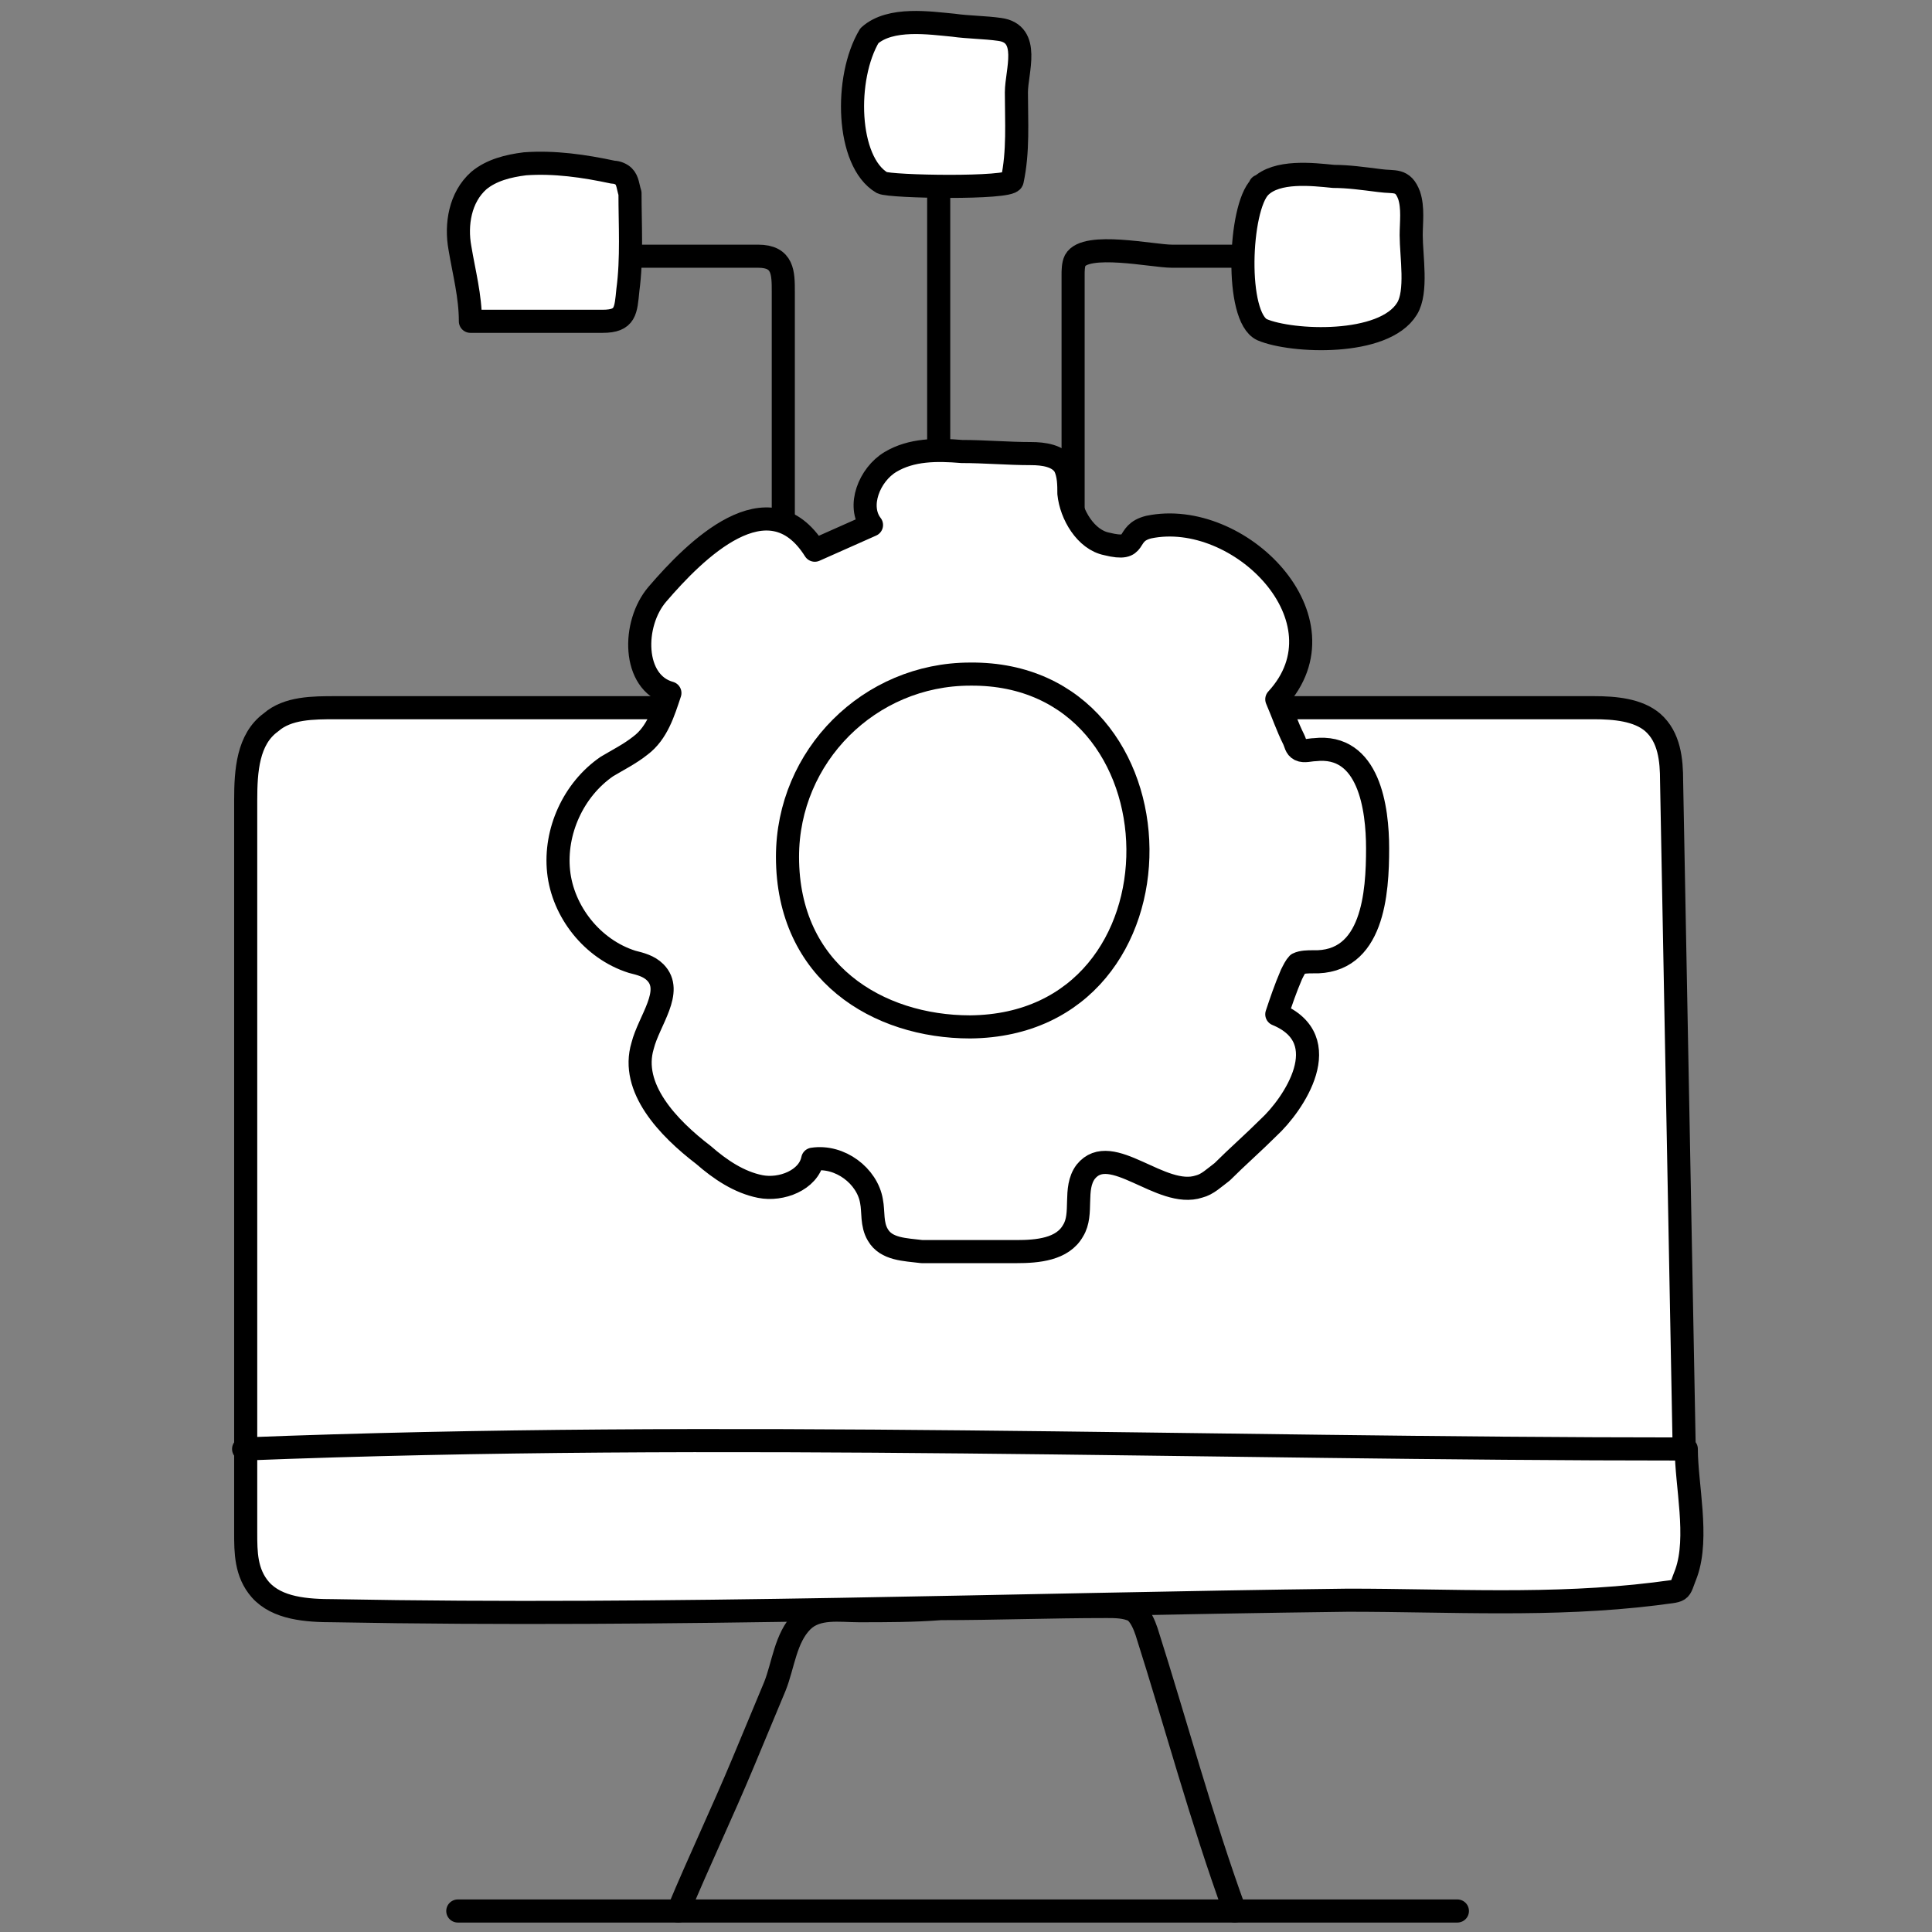
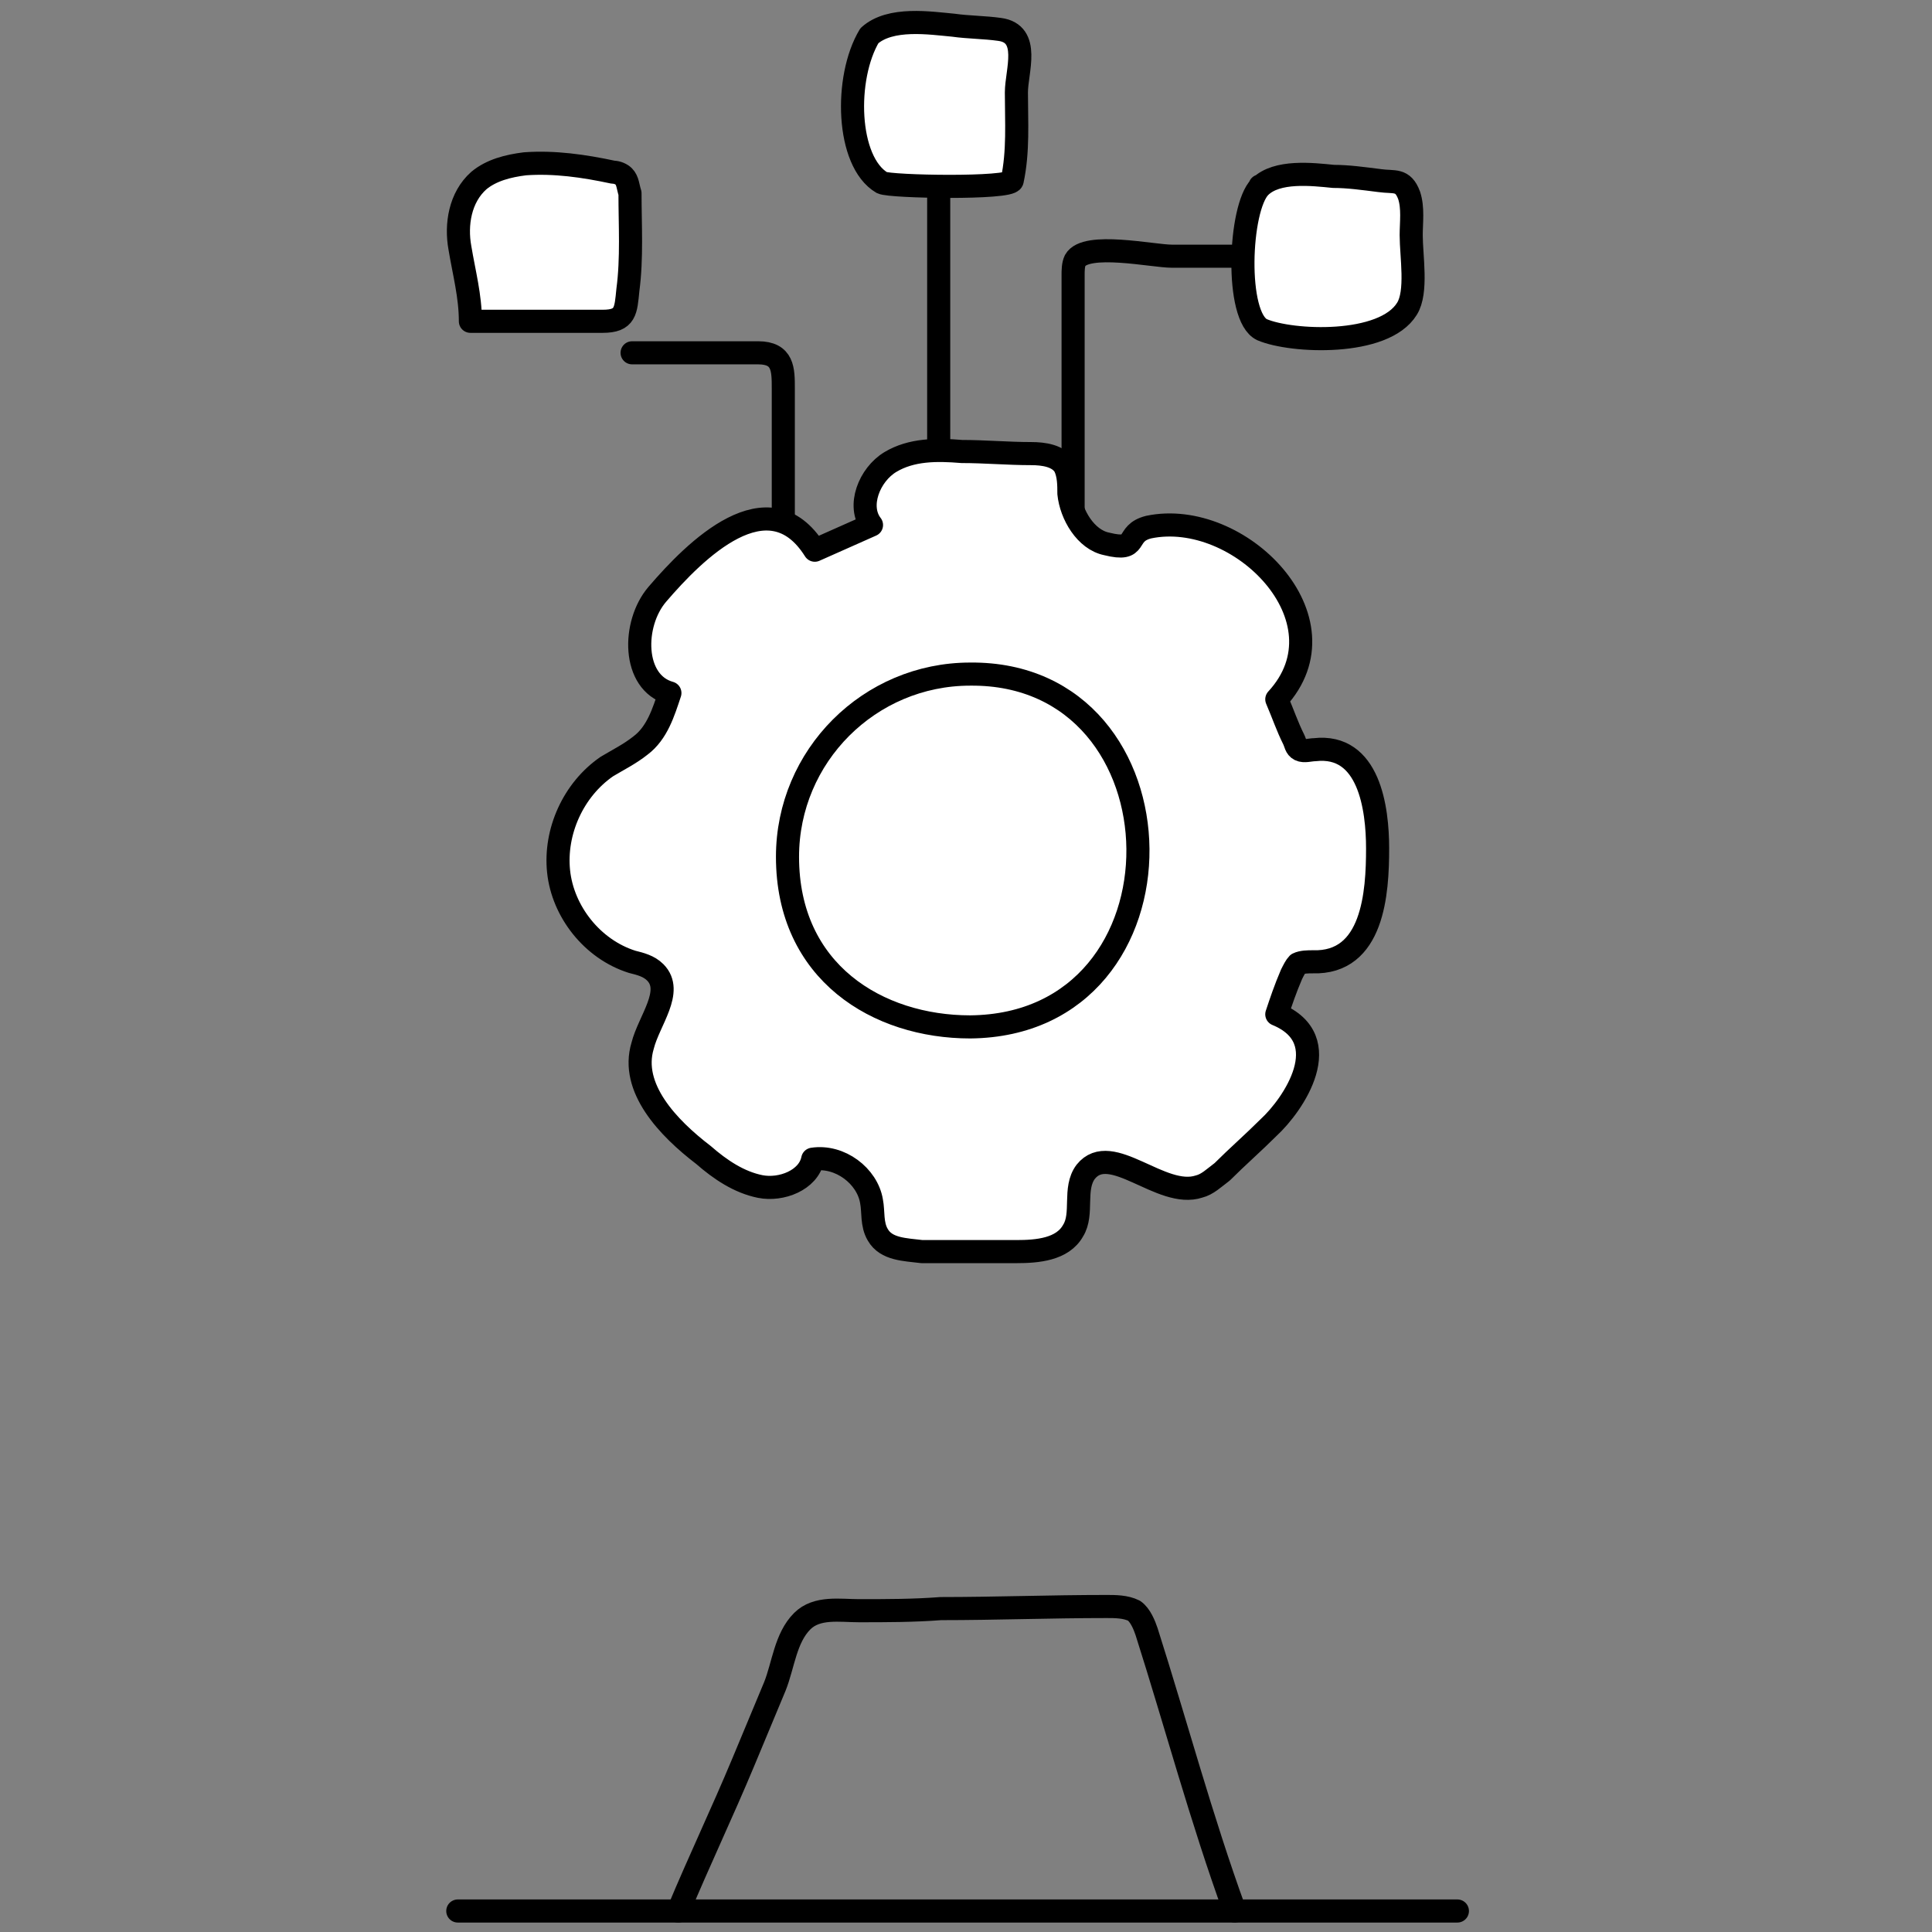
<svg xmlns="http://www.w3.org/2000/svg" id="Layer_1" x="0px" y="0px" viewBox="0 0 92 92" style="enable-background:new 0 0 92 92;" xml:space="preserve">
  <rect x="0" y="0" width="92" height="92" fill="#808080" stroke="none" />
  <style type="text/css">	.st0{fill:#FFFFFF;stroke:#000000;stroke-width:1.1;stroke-linecap:round;stroke-linejoin:round;stroke-miterlimit:10;}	.st1{fill:none;stroke:#000000;stroke-width:1.1;stroke-linecap:round;stroke-linejoin:round;stroke-miterlimit:10;}	.st2{fill:none;}	.st3{fill:#FCFCFC;stroke:#000000;stroke-width:1.1;stroke-linecap:round;stroke-linejoin:round;stroke-miterlimit:10;}	.st4{fill:#2D2D2D;stroke:#000000;stroke-width:1.1;stroke-linecap:round;stroke-linejoin:round;stroke-miterlimit:10;}	.st5{fill:#231F20;stroke:#000000;stroke-width:1.1;stroke-linecap:round;stroke-linejoin:round;stroke-miterlimit:10;}	.st6{fill:url(#SVGID_1_);}	.st7{fill:#FFFFFF;stroke:#000000;stroke-width:1.1;stroke-miterlimit:10;}	.st8{fill:none;stroke:#181926;stroke-miterlimit:10;}	.st9{fill:#221F1F;stroke:#000000;stroke-width:1.1;stroke-linecap:round;stroke-linejoin:round;stroke-miterlimit:10;}	.st10{fill:none;stroke:#000000;stroke-width:1.1;stroke-miterlimit:10;}	.st11{fill:#FFFFFF;stroke:#000000;stroke-width:1.1;stroke-linecap:round;stroke-linejoin:round;}</style>
  <g>
    <rect class="st2" width="92" height="92" />
    <g>
      <g>
        <g>
          <g>
-             <path class="st0" d="M11.6,69c22.9-0.9,45.7,0,68.6,0c-0.2-10.6-0.4-21.2-0.6-31.8c0-1-0.1-2.1-0.9-2.8      c-0.7-0.6-1.8-0.7-2.8-0.7c-20,0-39.9,0-59.9,0c-1.1,0-2.3,0-3.1,0.7c-1.1,0.8-1.2,2.3-1.2,3.7c0,11.6,0,23.2,0,34.9      c0,0.9,0,1.9,0.7,2.7c0.8,0.9,2.2,1,3.5,1C31.9,77,48,76.4,64.2,76.2c4.9,0,9.7,0.3,14.6-0.3c1.4-0.2,1.1,0,1.5-1      c0.6-1.7,0-4.2,0-5.9" />
-           </g>
+             </g>
          <path class="st1" d="M32.3,91c1-2.4,2.1-4.7,3.1-7.1c0.5-1.2,1-2.4,1.5-3.6c0.4-1,0.5-2.3,1.3-3.1c0.7-0.7,1.8-0.5,2.7-0.5     c1.3,0,2.6,0,3.9-0.1c2.6,0,5.2-0.1,7.9-0.1c0.4,0,0.9,0,1.3,0.2c0.3,0.2,0.5,0.7,0.6,1c1.4,4.4,2.6,8.9,4.2,13.3" />
        </g>
        <path class="st1" d="M21.8,91c7.1,0,14.1,0,21.2,0c8.8,0,17.6,0,26.4,0" />
      </g>
      <g>
-         <path class="st1" d="M37.3,28.2c0-3.2,0-6.5,0-9.7c0-1.5,0-3,0-4.6c0-0.9,0-1.7-1.2-1.7c-0.8,0-1.6,0-2.5,0c-1.2,0-2.3,0-3.5,0" />
+         <path class="st1" d="M37.3,28.2c0-3.2,0-6.5,0-9.7c0-0.9,0-1.7-1.2-1.7c-0.8,0-1.6,0-2.5,0c-1.2,0-2.3,0-3.5,0" />
        <path class="st1" d="M51.1,28.2c0-5,0-10,0-15.1c0-0.2,0-0.5,0.1-0.7c0.5-0.9,3.7-0.2,4.6-0.2c1,0,2,0,3,0" />
        <path class="st0" d="M22.8,8.6C22.8,8.6,22.8,8.6,22.8,8.6c0.6-0.5,1.4-0.7,2.2-0.8c1.4-0.1,2.8,0.1,4.2,0.4    c0.2,0,0.4,0.1,0.5,0.2c0.2,0.2,0.2,0.5,0.3,0.8c0,1.5,0.1,3.1-0.1,4.6c-0.1,1-0.1,1.5-1.2,1.5c-0.5,0-6.3,0-6.3,0    c0-1.2-0.3-2.3-0.5-3.5C21.7,10.7,21.9,9.4,22.8,8.6z" />
        <path class="st0" d="M41.4,1.7C41.4,1.6,41.4,1.6,41.4,1.7c1-0.9,2.9-0.6,4-0.5c0.7,0.1,1.5,0.1,2.2,0.2c1.5,0.2,0.8,2,0.8,3    c0,1.4,0.1,2.8-0.2,4.2C48.1,9,42.4,8.9,42,8.7C40.3,7.7,40.2,3.7,41.4,1.7z" />
        <path class="st0" d="M60,8.9C60,8.9,60,8.8,60,8.9c0.8-0.8,2.5-0.6,3.5-0.5c0.7,0,1.4,0.1,2.2,0.2c0.7,0.1,1.1-0.1,1.4,0.7    c0.2,0.6,0.1,1.3,0.1,1.9c0,1,0.3,2.7-0.2,3.5c-1.1,1.8-5.5,1.6-6.9,1C58.8,15.1,59,9.9,60,8.9z" />
        <path class="st1" d="M44.7,28.2c0-6.3,0-12.6,0-18.9" />
      </g>
      <g>
        <g>
          <path class="st0" d="M60.8,48.3c0.2-0.6,0.4-1.2,0.7-1.9c0.1-0.2,0.2-0.4,0.3-0.5c0.2-0.1,0.5-0.1,0.7-0.1     c2.9,0.1,3.1-3.3,3.1-5.4c0-1.9-0.4-5-3-4.7c-0.2,0-0.5,0.1-0.7,0c-0.2-0.1-0.2-0.3-0.3-0.5c-0.3-0.6-0.5-1.2-0.8-1.9     c3.5-3.8-1.8-9.1-6.1-8.2c-1.2,0.3-0.4,1.2-2,0.8c-1-0.2-1.7-1.4-1.8-2.4c0-0.4,0-0.9-0.2-1.3c-0.3-0.5-1-0.6-1.6-0.6     c-1.1,0-2.2-0.1-3.3-0.1c-1.2-0.1-2.4-0.1-3.4,0.5c-1,0.6-1.6,2.1-0.9,3c-0.9,0.4-1.8,0.8-2.7,1.2c-2.2-3.5-5.7,0-7.5,2.1     c-1.2,1.4-1.2,4.2,0.6,4.7c-0.3,0.9-0.6,1.9-1.4,2.5c-0.5,0.4-1.1,0.7-1.6,1c-1.6,1.1-2.5,3.1-2.3,5c0.2,1.9,1.6,3.7,3.5,4.3     c0.4,0.1,0.8,0.2,1.1,0.5c0.9,0.9-0.3,2.3-0.6,3.5c-0.6,2,1.2,3.9,2.9,5.2c0.8,0.7,1.7,1.3,2.7,1.5s2.3-0.3,2.5-1.3     c1.3-0.2,2.6,0.8,2.8,2c0.1,0.5,0,1.1,0.3,1.6c0.4,0.7,1.3,0.7,2.1,0.8c1.5,0,3,0,4.5,0c1,0,2.2-0.1,2.7-1c0.5-0.8,0-2,0.6-2.8     c1.2-1.5,3.6,1.3,5.4,0.7c0.4-0.1,0.7-0.4,1.1-0.7c0.7-0.7,1.5-1.4,2.2-2.1C61.6,52.6,63.7,49.5,60.8,48.3     C60.8,48.4,60.8,48.4,60.8,48.3z" />
          <path class="st1" d="M46.2,48.9c-4.4,0-8.7-2.6-8.7-8.1c0-4.8,3.9-8.7,8.7-8.7C56.7,32,57,48.8,46.2,48.9z" />
        </g>
      </g>
    </g>
  </g>
</svg>